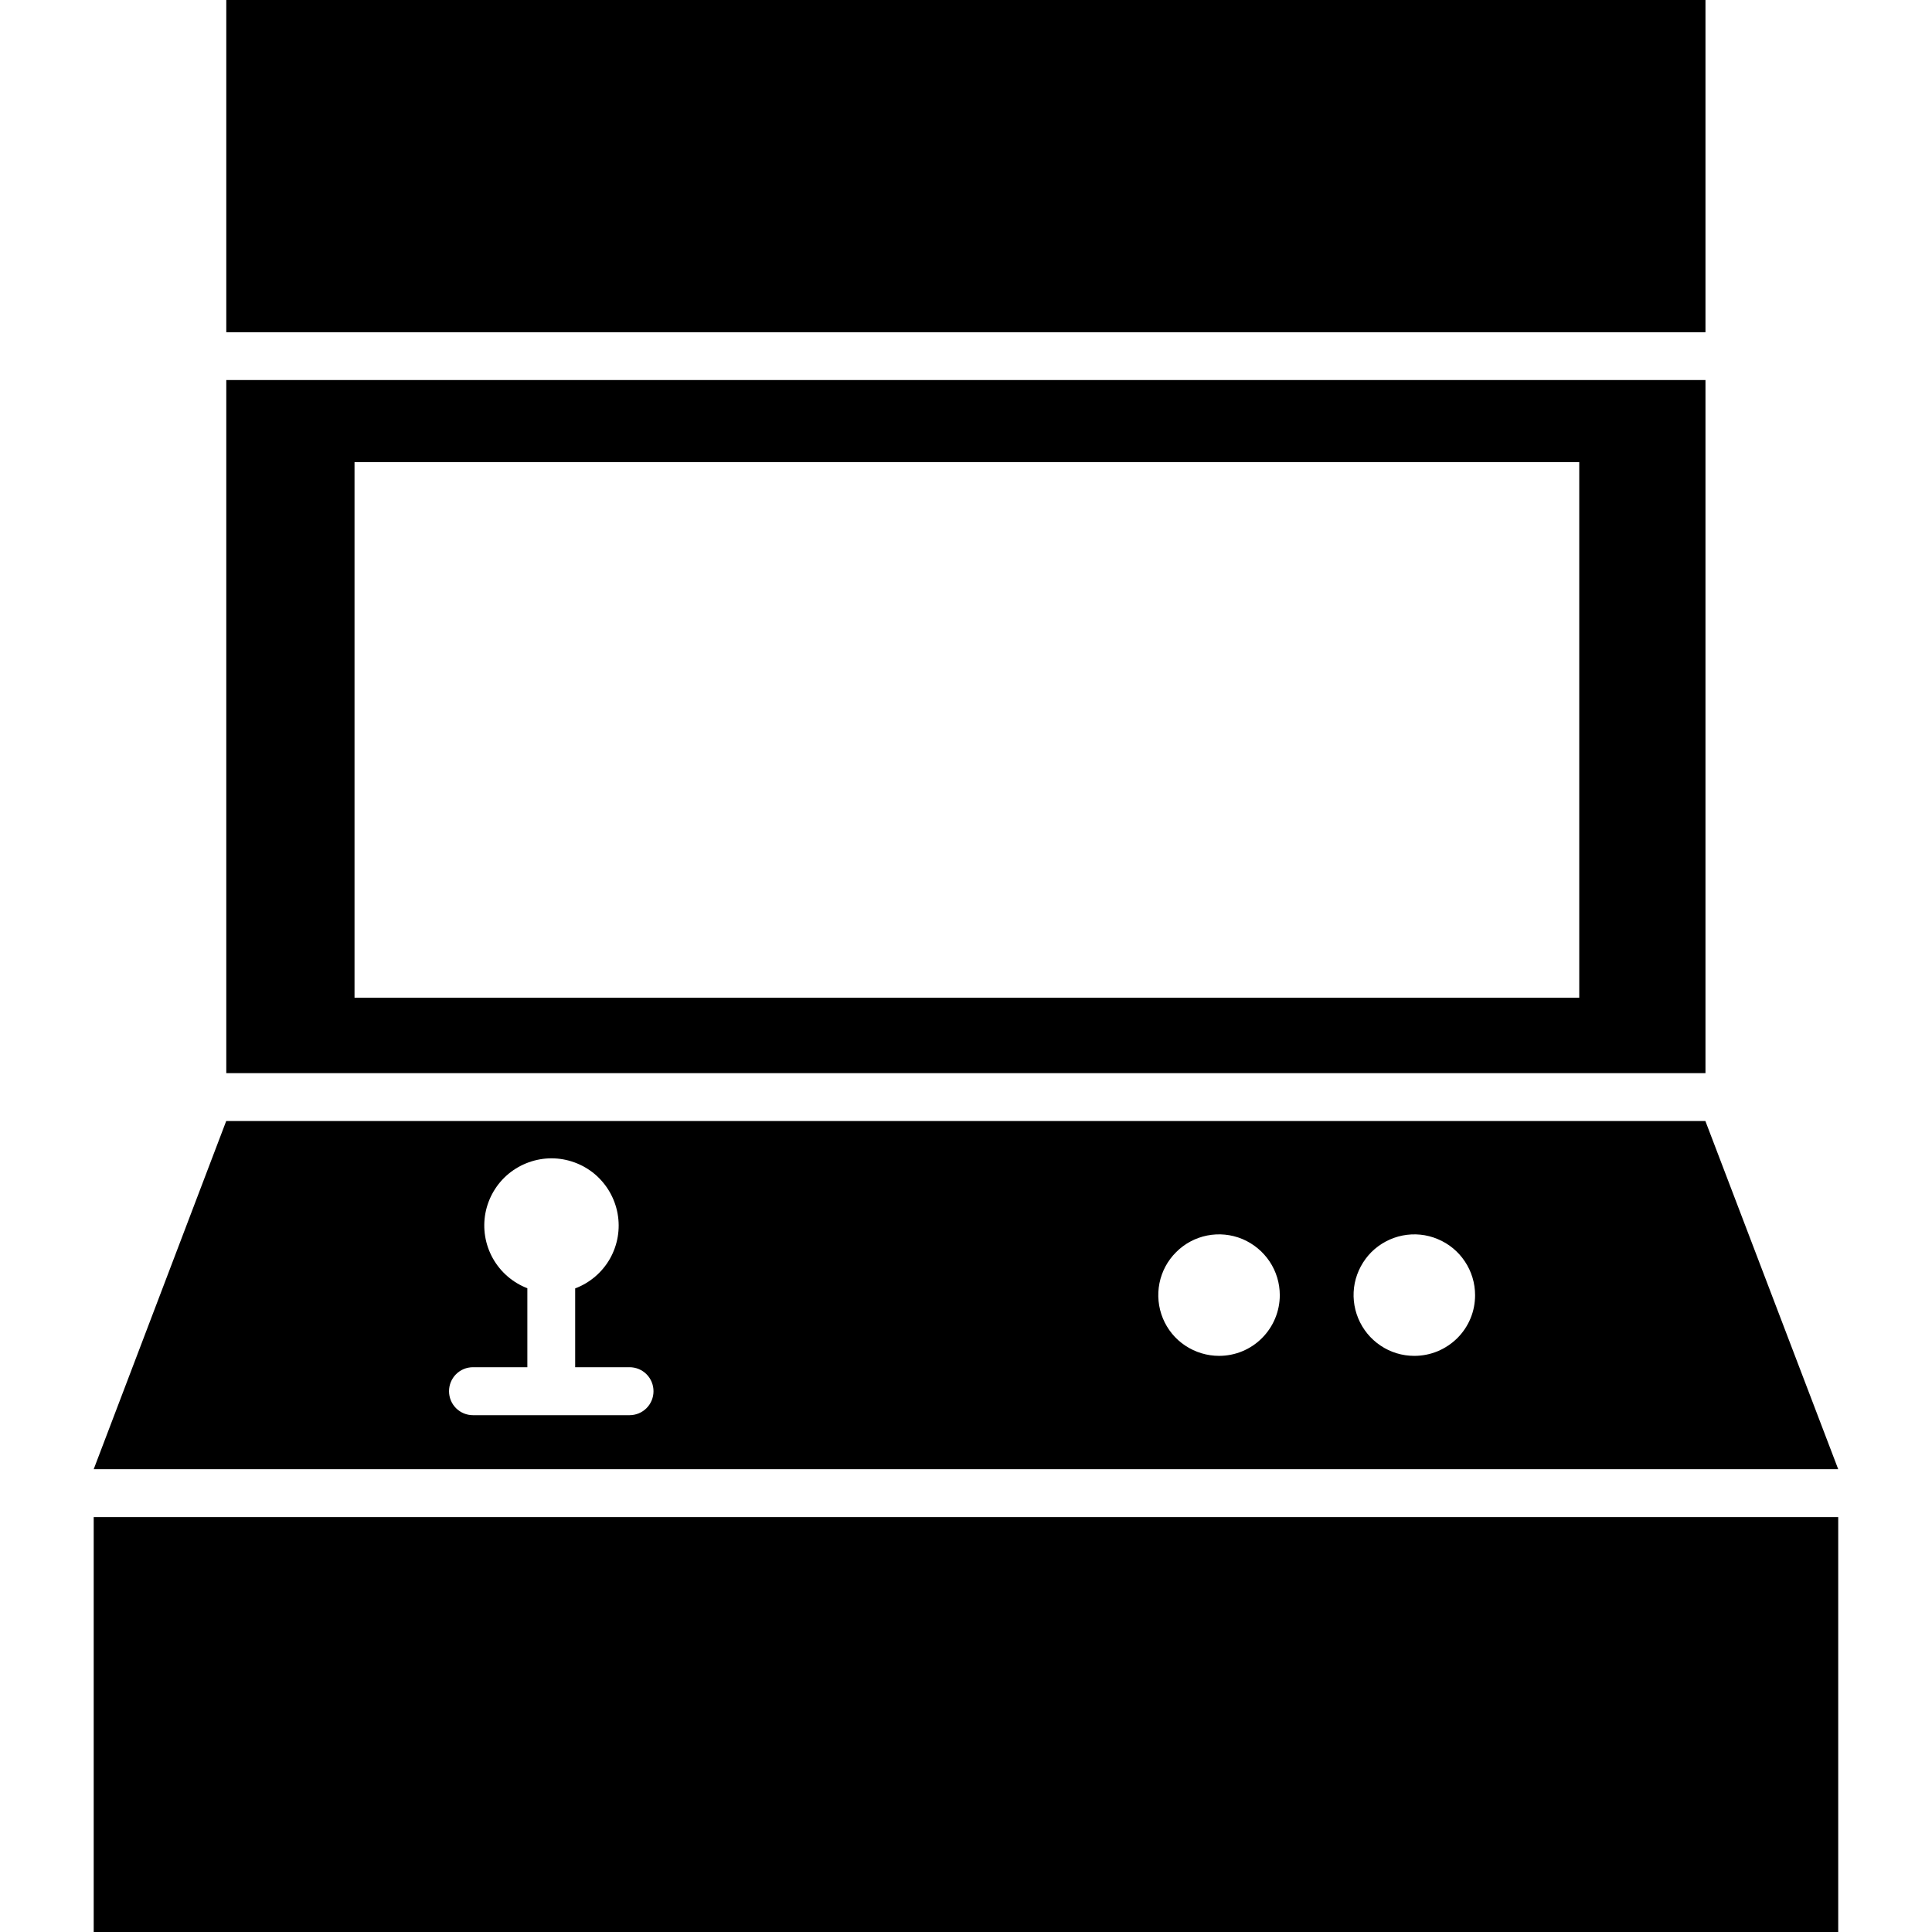
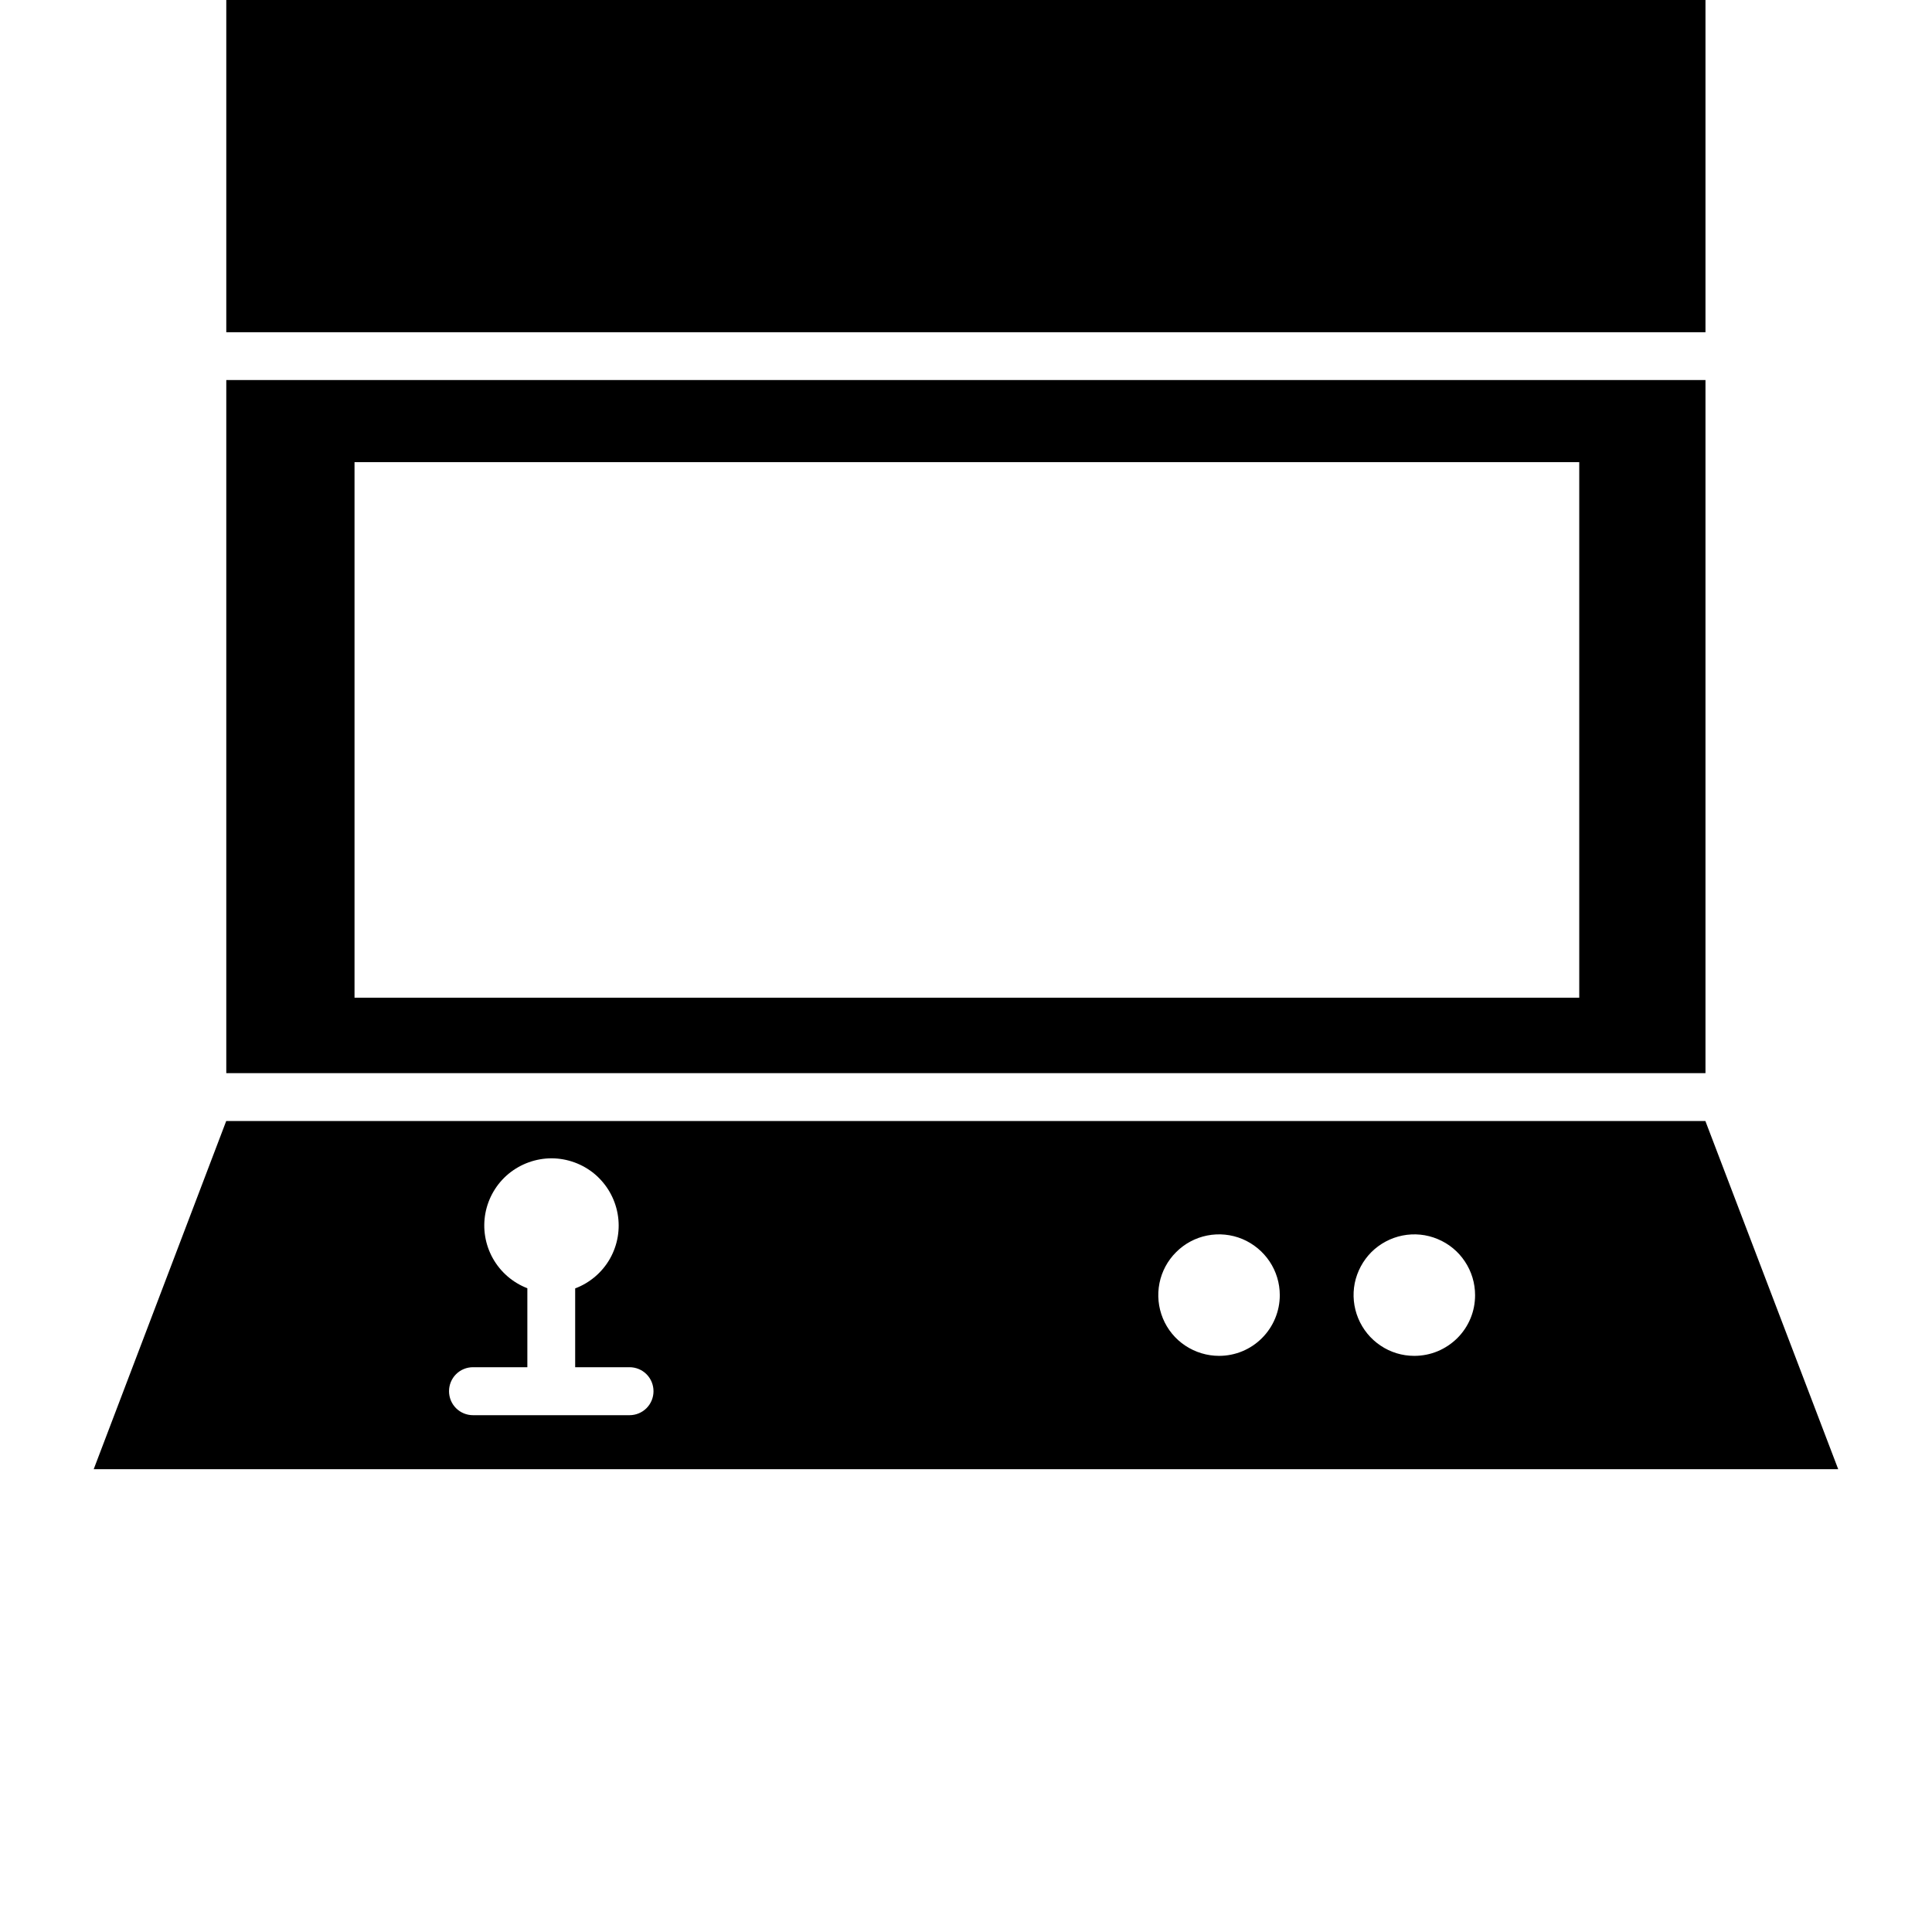
<svg xmlns="http://www.w3.org/2000/svg" width="24" height="24" viewBox="0 0 24 24" fill="none">
-   <path d="M22.835 18.846H1.164V24H22.835V18.846Z" fill="black" />
  <path d="M21.185 13.926H2.81L1.164 18.251H22.835L21.185 13.926ZM7.82 17.58H5.876C5.797 17.58 5.721 17.549 5.665 17.493C5.609 17.437 5.578 17.361 5.578 17.282C5.578 17.203 5.609 17.127 5.665 17.071C5.721 17.015 5.797 16.984 5.876 16.984H6.551V16.003C6.369 15.933 6.217 15.801 6.122 15.631C6.027 15.461 5.994 15.262 6.03 15.07C6.066 14.879 6.168 14.705 6.318 14.581C6.469 14.457 6.658 14.389 6.853 14.389C7.048 14.39 7.237 14.459 7.387 14.584C7.536 14.71 7.637 14.883 7.672 15.076C7.707 15.268 7.673 15.466 7.577 15.636C7.481 15.805 7.328 15.936 7.145 16.005V16.984H7.82C7.899 16.984 7.975 17.015 8.031 17.071C8.087 17.127 8.118 17.203 8.118 17.282C8.118 17.361 8.087 17.437 8.031 17.493C7.975 17.549 7.899 17.58 7.82 17.58ZM15.144 16.843C14.995 16.843 14.849 16.799 14.724 16.716C14.6 16.634 14.503 16.516 14.446 16.378C14.389 16.24 14.374 16.088 14.403 15.941C14.432 15.795 14.504 15.66 14.61 15.555C14.715 15.449 14.85 15.377 14.996 15.348C15.143 15.319 15.294 15.334 15.432 15.391C15.57 15.449 15.688 15.546 15.771 15.67C15.854 15.794 15.898 15.94 15.898 16.089C15.898 16.289 15.818 16.481 15.677 16.622C15.536 16.764 15.344 16.843 15.144 16.843ZM17.568 16.843C17.419 16.843 17.273 16.799 17.149 16.715C17.025 16.632 16.929 16.514 16.872 16.376C16.815 16.238 16.8 16.087 16.829 15.94C16.859 15.794 16.931 15.66 17.036 15.554C17.142 15.449 17.277 15.377 17.423 15.348C17.57 15.319 17.721 15.334 17.859 15.392C17.997 15.449 18.115 15.546 18.197 15.67C18.28 15.794 18.324 15.94 18.324 16.089C18.324 16.189 18.305 16.287 18.267 16.378C18.229 16.47 18.173 16.553 18.103 16.623C18.032 16.693 17.949 16.748 17.858 16.786C17.766 16.824 17.668 16.843 17.568 16.843Z" fill="black" />
  <path d="M2.811 4.721V13.331H21.186V4.721H2.811ZM19.618 12.394H4.404V5.741H19.618V12.394Z" fill="black" />
  <path d="M21.186 0H2.811V4.127H21.186V0Z" fill="black" />
</svg>